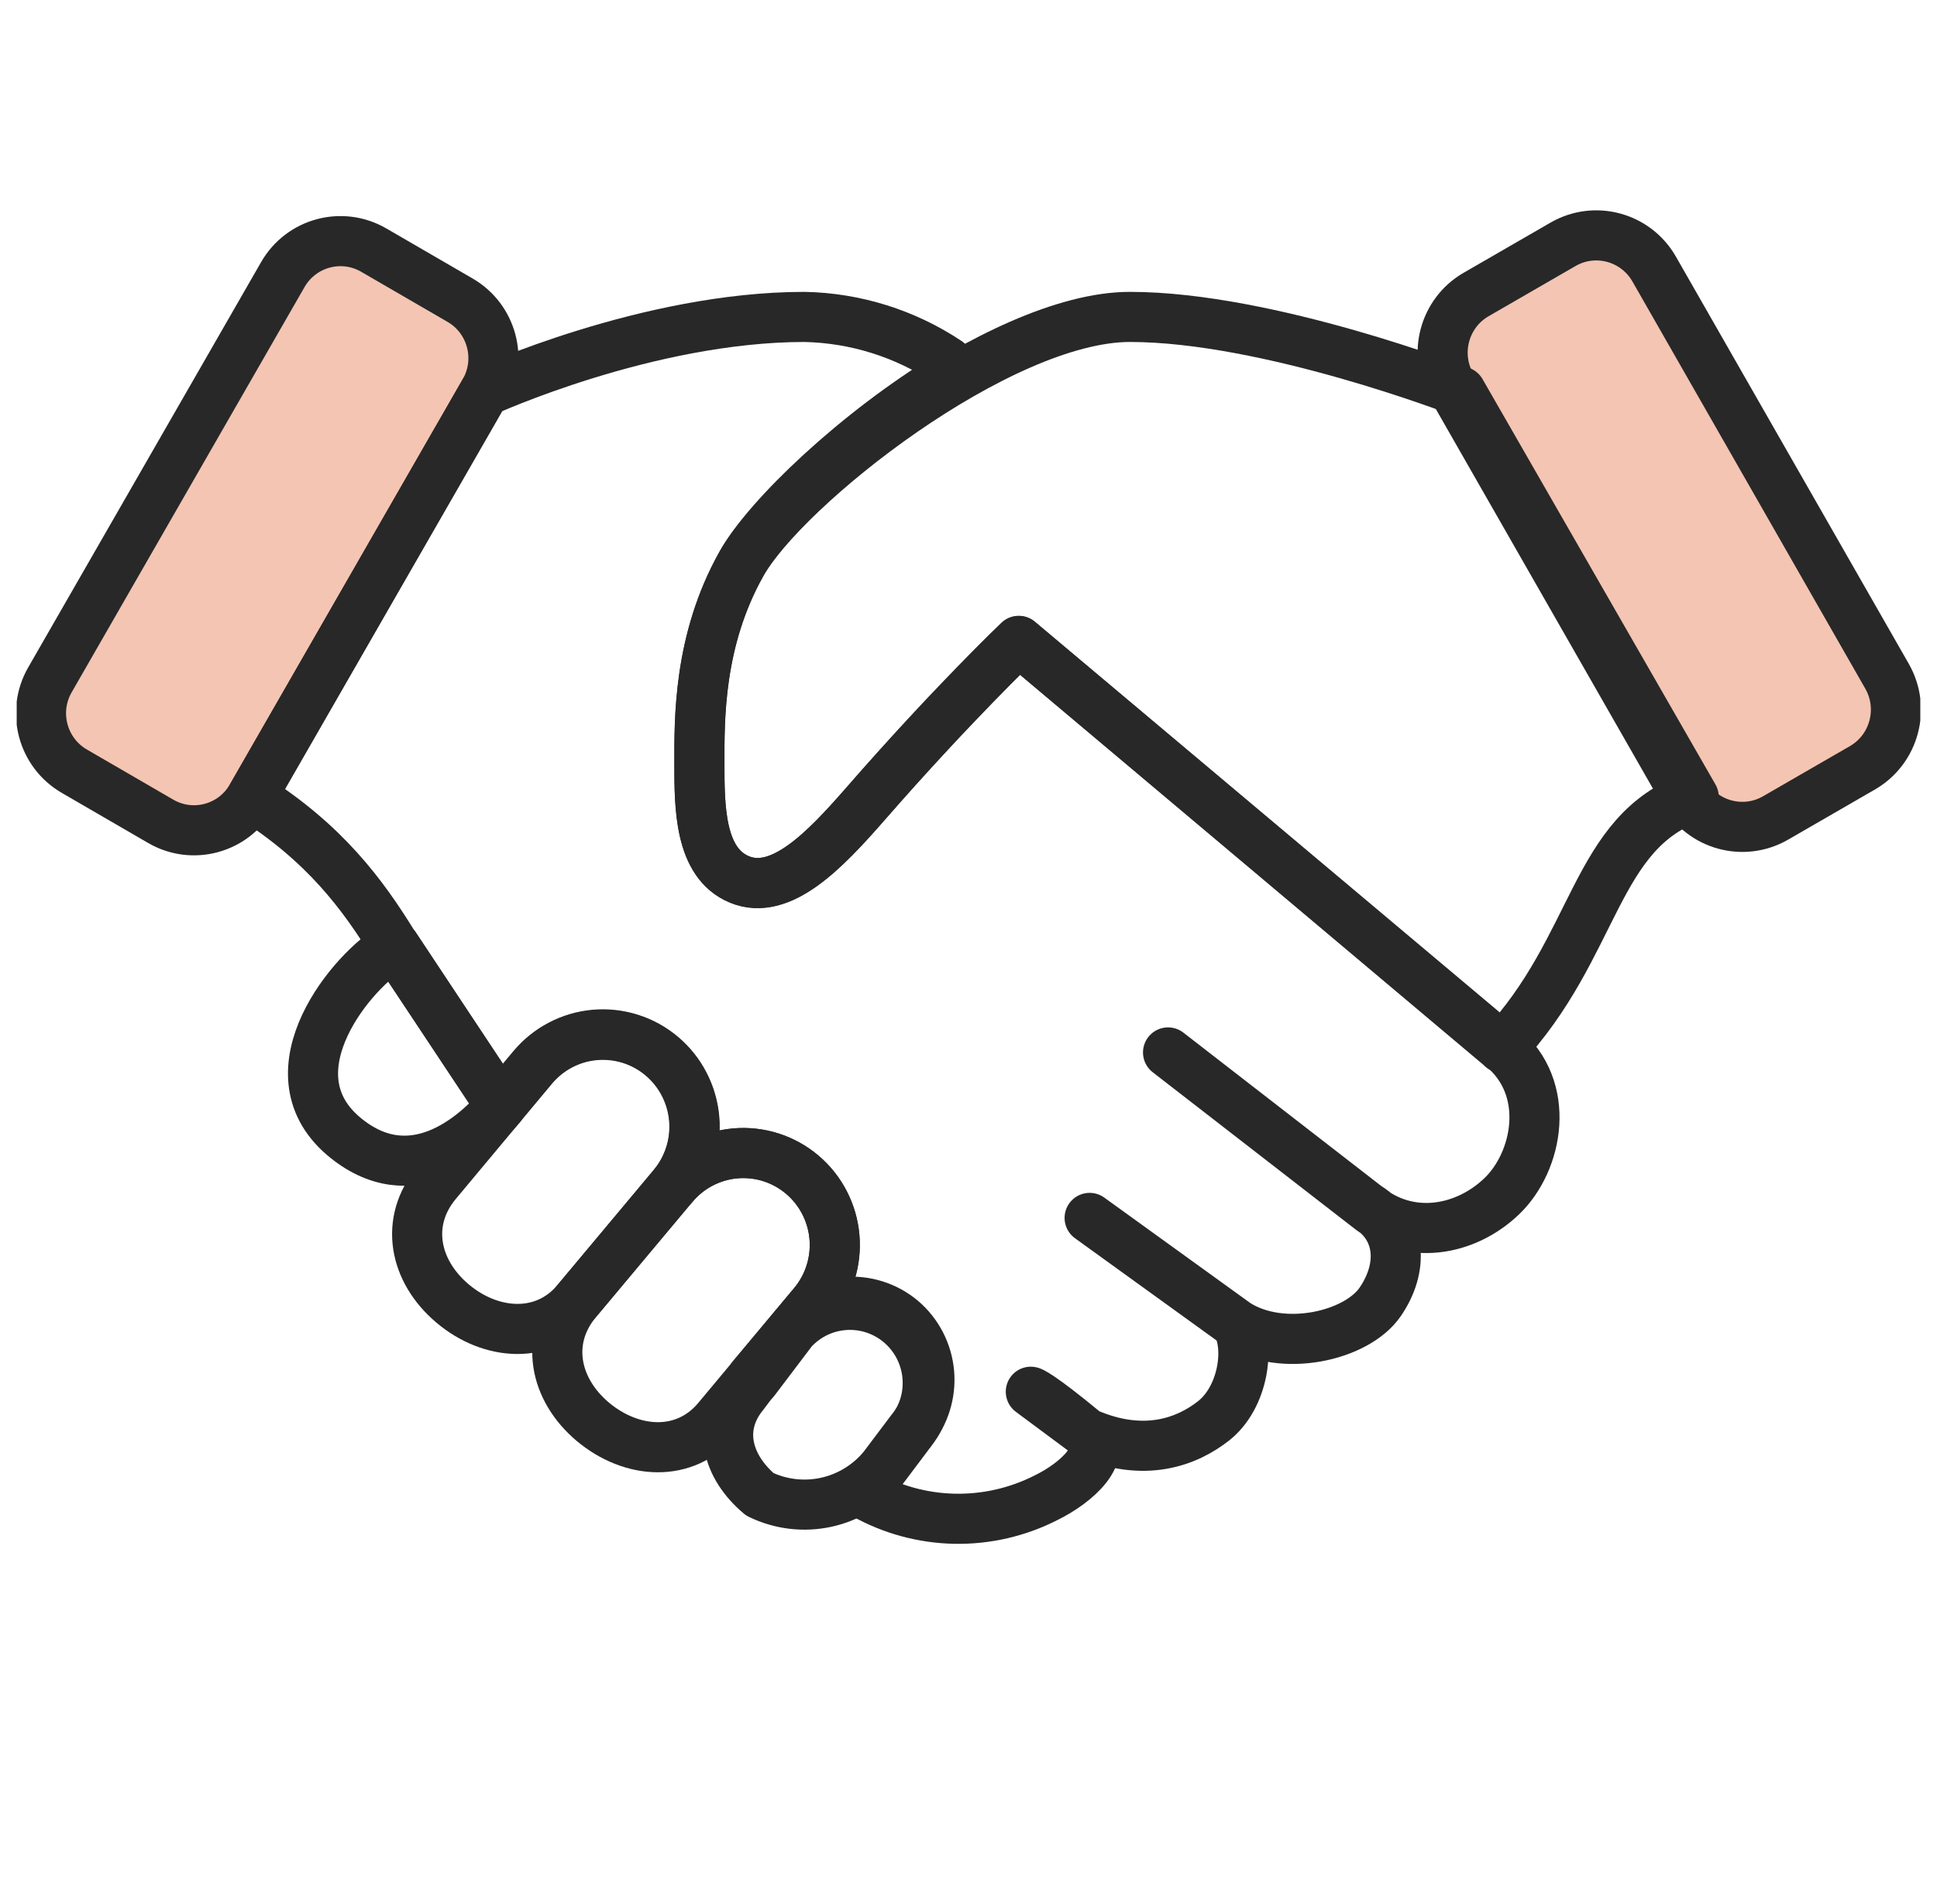
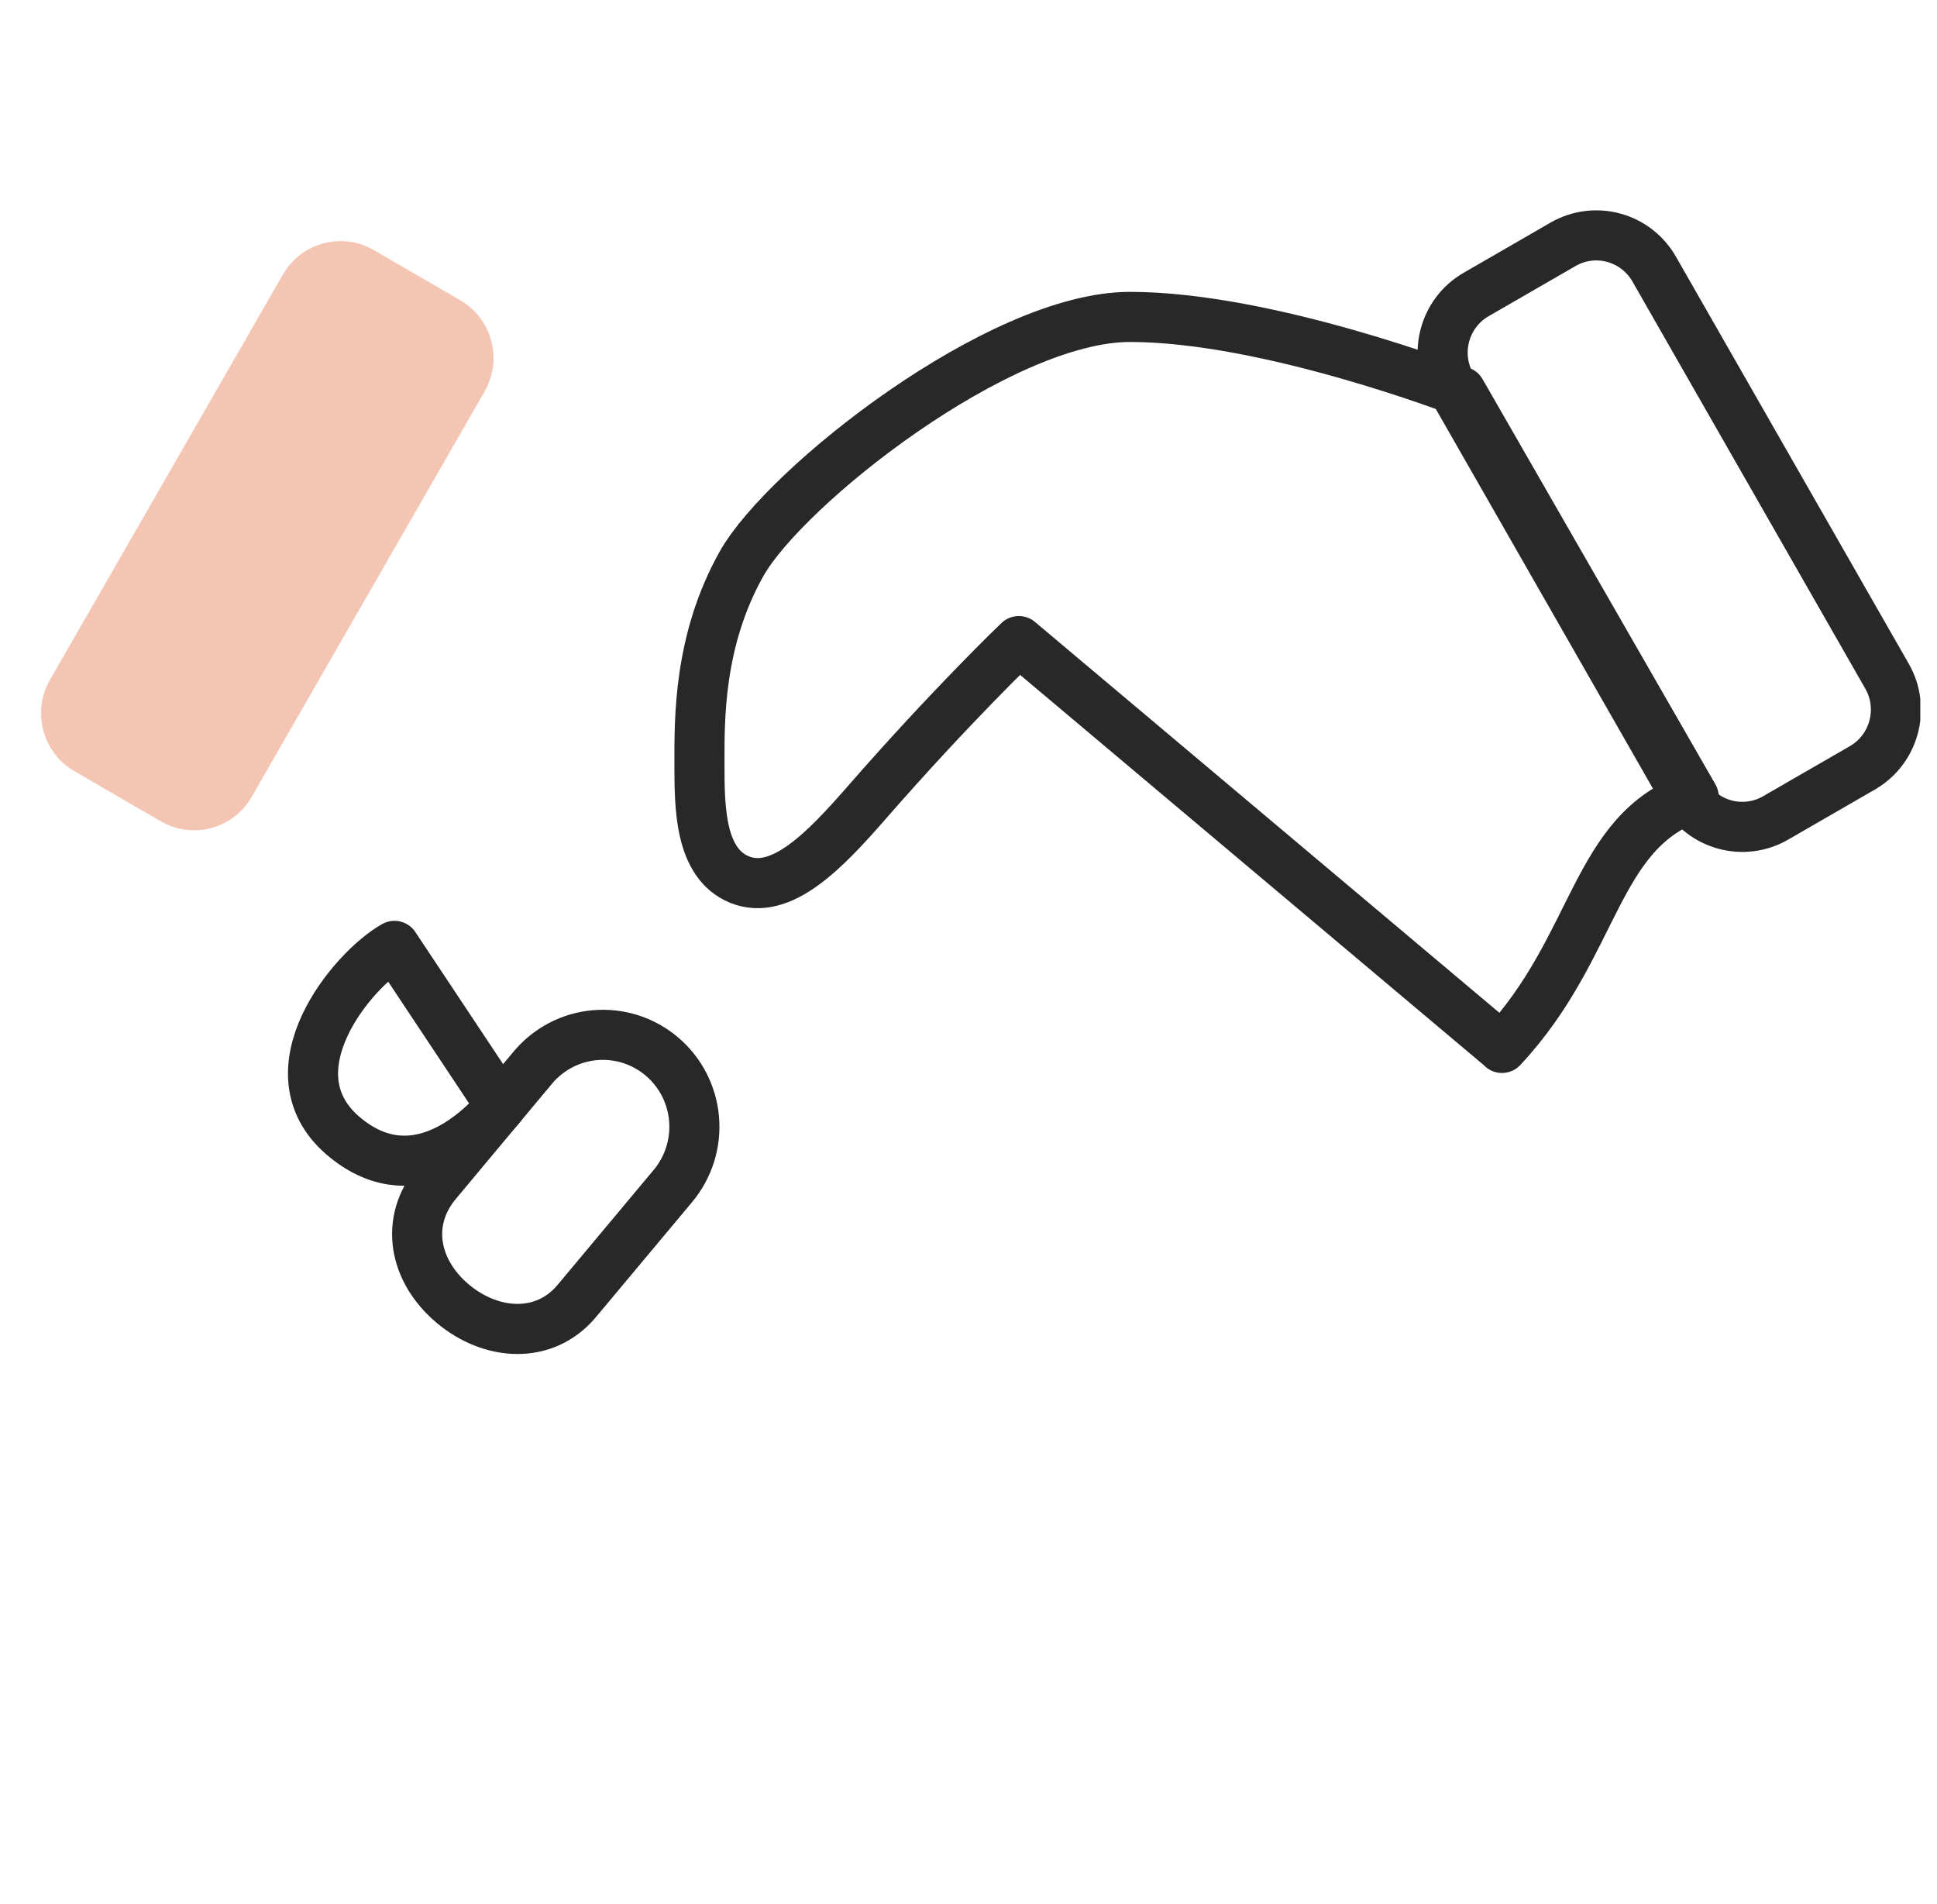
<svg xmlns="http://www.w3.org/2000/svg" width="58" height="57" viewBox="0 0 58 57" fill="none">
  <g clip-path="url(#clip0_3_208)">
    <path d="M13.78 8.988L11.192 7.487C10.239 6.934 9.021 7.262 8.471 8.22L1.497 20.353C0.947 21.311 1.274 22.535 2.227 23.088L4.815 24.589C5.768 25.142 6.986 24.814 7.536 23.856L14.51 11.722C15.06 10.765 14.733 9.541 13.78 8.988Z" fill="#F4C5B3" />
-     <path d="M53.167 24.488L55.767 22.987C56.724 22.434 57.054 21.207 56.504 20.245L49.531 8.055C48.98 7.094 47.758 6.762 46.801 7.315L44.201 8.816C43.243 9.369 42.913 10.596 43.464 11.558L50.437 23.748C50.987 24.709 52.209 25.041 53.167 24.488Z" fill="#F4C5B3" />
    <path d="M14.997 33.111C14.228 34.03 12.3 35.743 10.265 33.997C8.024 32.061 10.562 29.016 11.812 28.318L14.997 33.111Z" stroke="#282828" stroke-width="1.5" stroke-linecap="round" stroke-linejoin="round" />
    <path d="M13.553 39.026C12.398 38.053 12.104 36.574 13.073 35.413L15.954 31.963C16.186 31.686 16.469 31.458 16.788 31.291C17.107 31.124 17.456 31.022 17.815 30.991C18.173 30.96 18.534 31 18.877 31.108C19.221 31.217 19.539 31.393 19.814 31.625V31.625C20.09 31.858 20.317 32.142 20.483 32.463C20.649 32.784 20.751 33.134 20.782 33.495C20.813 33.855 20.774 34.217 20.665 34.562C20.557 34.907 20.382 35.227 20.151 35.504L17.269 38.951C16.303 40.105 14.707 39.999 13.553 39.026Z" stroke="#282828" stroke-width="1.5" stroke-linecap="round" stroke-linejoin="round" />
-     <path d="M17.749 42.564C16.596 41.591 16.302 40.112 17.268 38.952L20.157 35.504C20.388 35.227 20.672 34.998 20.991 34.831C21.31 34.664 21.659 34.562 22.017 34.53C22.376 34.499 22.737 34.538 23.08 34.647C23.423 34.756 23.742 34.931 24.017 35.164C24.293 35.396 24.521 35.68 24.687 36.001C24.853 36.322 24.955 36.672 24.986 37.032C25.018 37.392 24.978 37.755 24.87 38.1C24.762 38.445 24.587 38.765 24.356 39.042L21.475 42.492C20.498 43.65 18.912 43.538 17.749 42.564Z" stroke="#282828" stroke-width="1.5" stroke-linecap="round" stroke-linejoin="round" />
-     <path d="M22.752 44.738C21.774 43.913 21.447 42.737 22.272 41.736L23.724 39.804C24.122 39.331 24.69 39.034 25.305 38.98C25.919 38.926 26.53 39.119 27.004 39.517V39.517C27.474 39.917 27.768 40.488 27.822 41.105C27.875 41.722 27.684 42.336 27.29 42.812L26.456 43.92C26.02 44.454 25.417 44.826 24.745 44.974C24.073 45.122 23.372 45.039 22.752 44.738Z" stroke="#282828" stroke-width="1.5" stroke-linecap="round" stroke-linejoin="round" />
-     <path d="M30.505 19.186C30.505 19.186 28.497 21.097 25.905 24.072C24.707 25.446 23.375 26.844 22.137 26.324C20.941 25.823 20.941 24.145 20.941 22.849C20.941 21.553 20.904 19.178 22.204 16.869C22.986 15.476 25.639 12.934 28.475 11.222L28.375 10.832C27.103 9.985 25.616 9.519 24.089 9.488C19.385 9.488 14.508 11.723 14.508 11.723L7.535 23.857C9.712 25.236 10.855 26.757 11.814 28.326H11.826L14.989 33.099L15.945 31.953C16.178 31.675 16.462 31.446 16.782 31.279C17.102 31.111 17.452 31.009 17.812 30.977C18.171 30.946 18.534 30.986 18.878 31.095C19.222 31.204 19.542 31.38 19.818 31.613C20.095 31.846 20.323 32.132 20.489 32.453C20.656 32.775 20.758 33.127 20.79 33.488C20.821 33.849 20.781 34.213 20.673 34.559C20.564 34.905 20.389 35.226 20.157 35.504C20.624 34.944 21.293 34.594 22.017 34.53C22.741 34.467 23.46 34.694 24.017 35.163C24.574 35.633 24.922 36.305 24.986 37.032C25.049 37.759 24.823 38.482 24.356 39.041L22.515 41.241L22.593 41.328L23.731 39.827C24.136 39.381 24.696 39.11 25.295 39.07C25.895 39.03 26.486 39.224 26.946 39.611C27.407 39.999 27.7 40.55 27.765 41.149C27.831 41.749 27.663 42.351 27.297 42.829L25.868 44.728C26.699 45.196 27.632 45.45 28.585 45.469C29.538 45.487 30.48 45.27 31.329 44.836C32.228 44.398 33.242 43.49 32.537 42.907L30.866 41.666C30.866 41.666 31.085 41.706 32.527 42.899C34.27 43.667 35.563 43.15 36.343 42.534C37.227 41.834 37.443 40.332 37.025 39.637L32.627 36.462L37.025 39.637C38.402 40.513 40.621 40 41.324 38.981C42.026 37.963 41.976 36.765 40.932 36.124L34.975 31.508L40.932 36.124C42.193 37.155 43.876 36.86 44.967 35.814C46.058 34.768 46.474 32.576 44.967 31.34L30.505 19.186Z" stroke="#282828" stroke-width="1.5" stroke-linecap="round" stroke-linejoin="round" />
    <path d="M50.715 23.857L43.741 11.722C43.741 11.722 37.981 9.488 33.834 9.488C29.919 9.488 23.506 14.565 22.206 16.876C20.906 19.188 20.944 21.56 20.944 22.856C20.944 24.152 20.944 25.836 22.139 26.331C23.384 26.844 24.709 25.446 25.907 24.08C28.5 21.105 30.507 19.193 30.507 19.193L44.952 31.348C44.959 31.357 44.966 31.365 44.974 31.373C47.831 28.318 47.721 24.898 50.715 23.857Z" stroke="#282828" stroke-width="1.5" stroke-linecap="round" stroke-linejoin="round" />
-     <path d="M13.778 8.988L11.19 7.487C10.237 6.935 9.019 7.263 8.469 8.22L1.495 20.354C0.945 21.311 1.272 22.535 2.225 23.088L4.813 24.589C5.766 25.142 6.984 24.814 7.534 23.856L14.508 11.723C15.058 10.765 14.731 9.541 13.778 8.988Z" stroke="#282828" stroke-width="1.5" stroke-linecap="round" stroke-linejoin="round" />
    <path d="M53.167 24.488L55.767 22.987C56.724 22.434 57.054 21.206 56.504 20.245L49.531 8.055C48.98 7.093 47.758 6.762 46.801 7.315L44.201 8.816C43.243 9.369 42.913 10.596 43.464 11.558L50.437 23.747C50.987 24.709 52.209 25.041 53.167 24.488Z" stroke="#282828" stroke-width="1.5" stroke-linecap="round" stroke-linejoin="round" />
  </g>
  <defs>
    <clipPath id="clip0_3_208">
      <rect width="57" height="57" fill="white" transform="translate(0.5)" />
    </clipPath>
  </defs>
</svg>